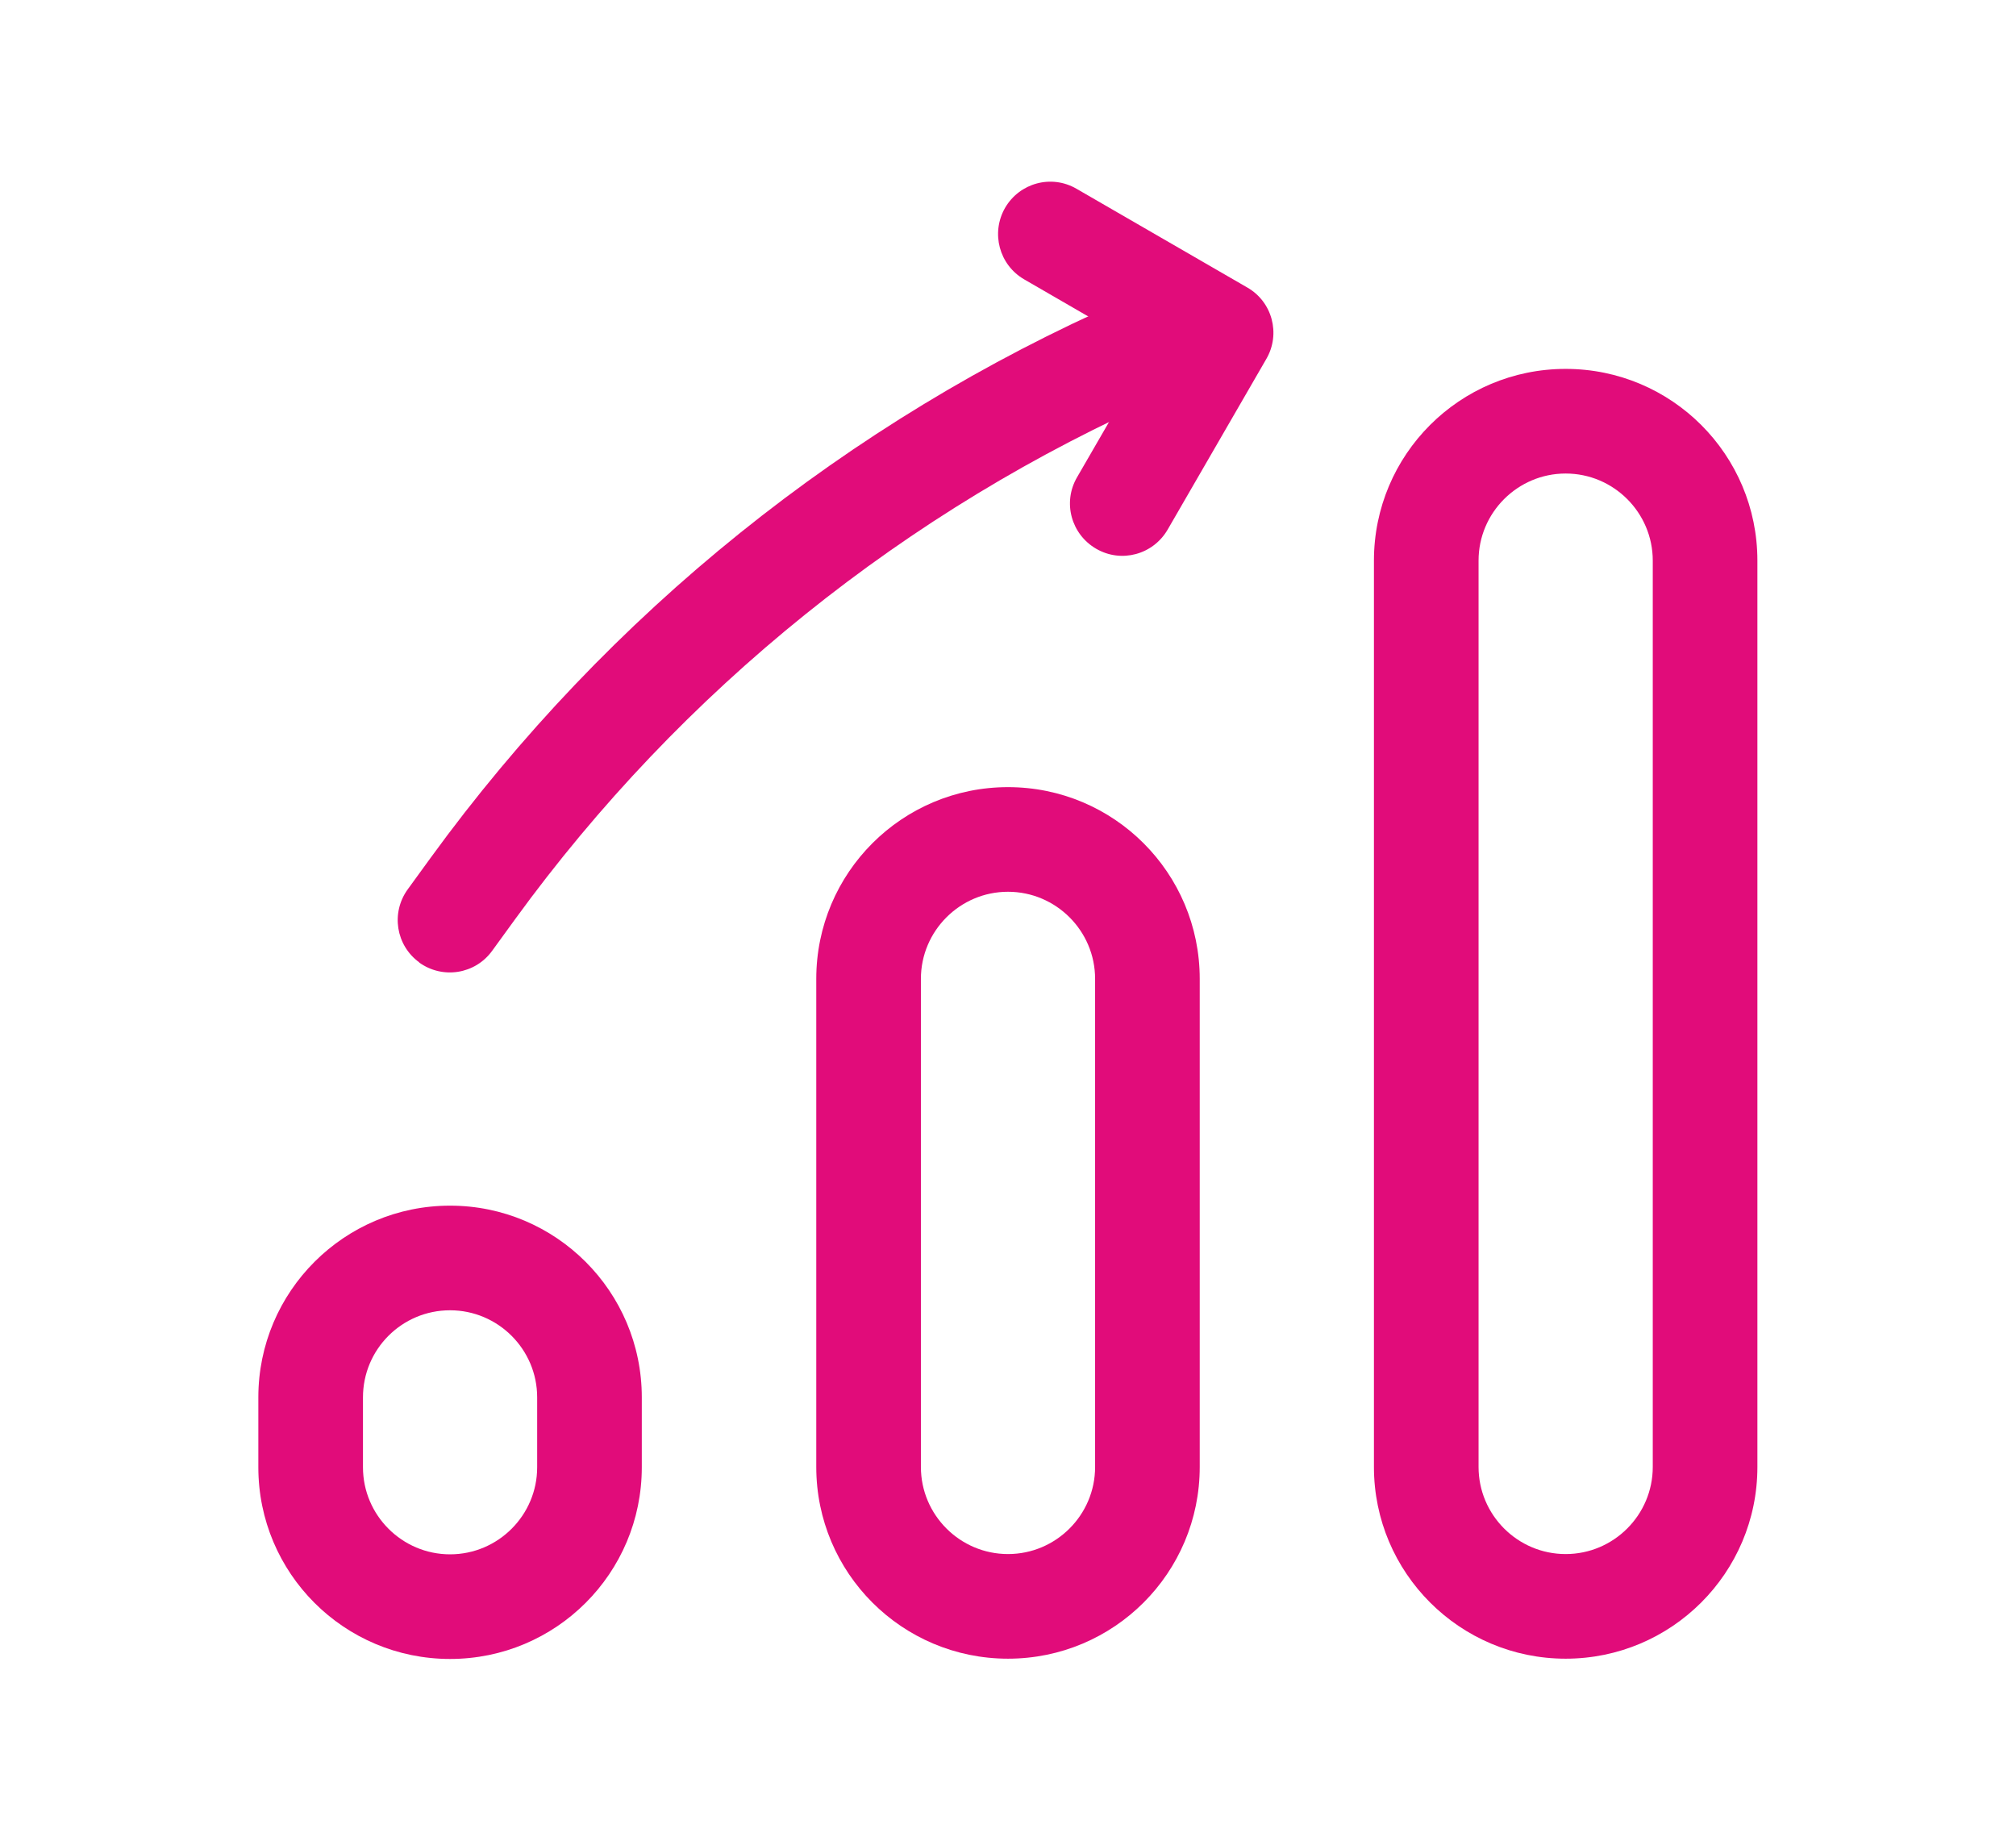
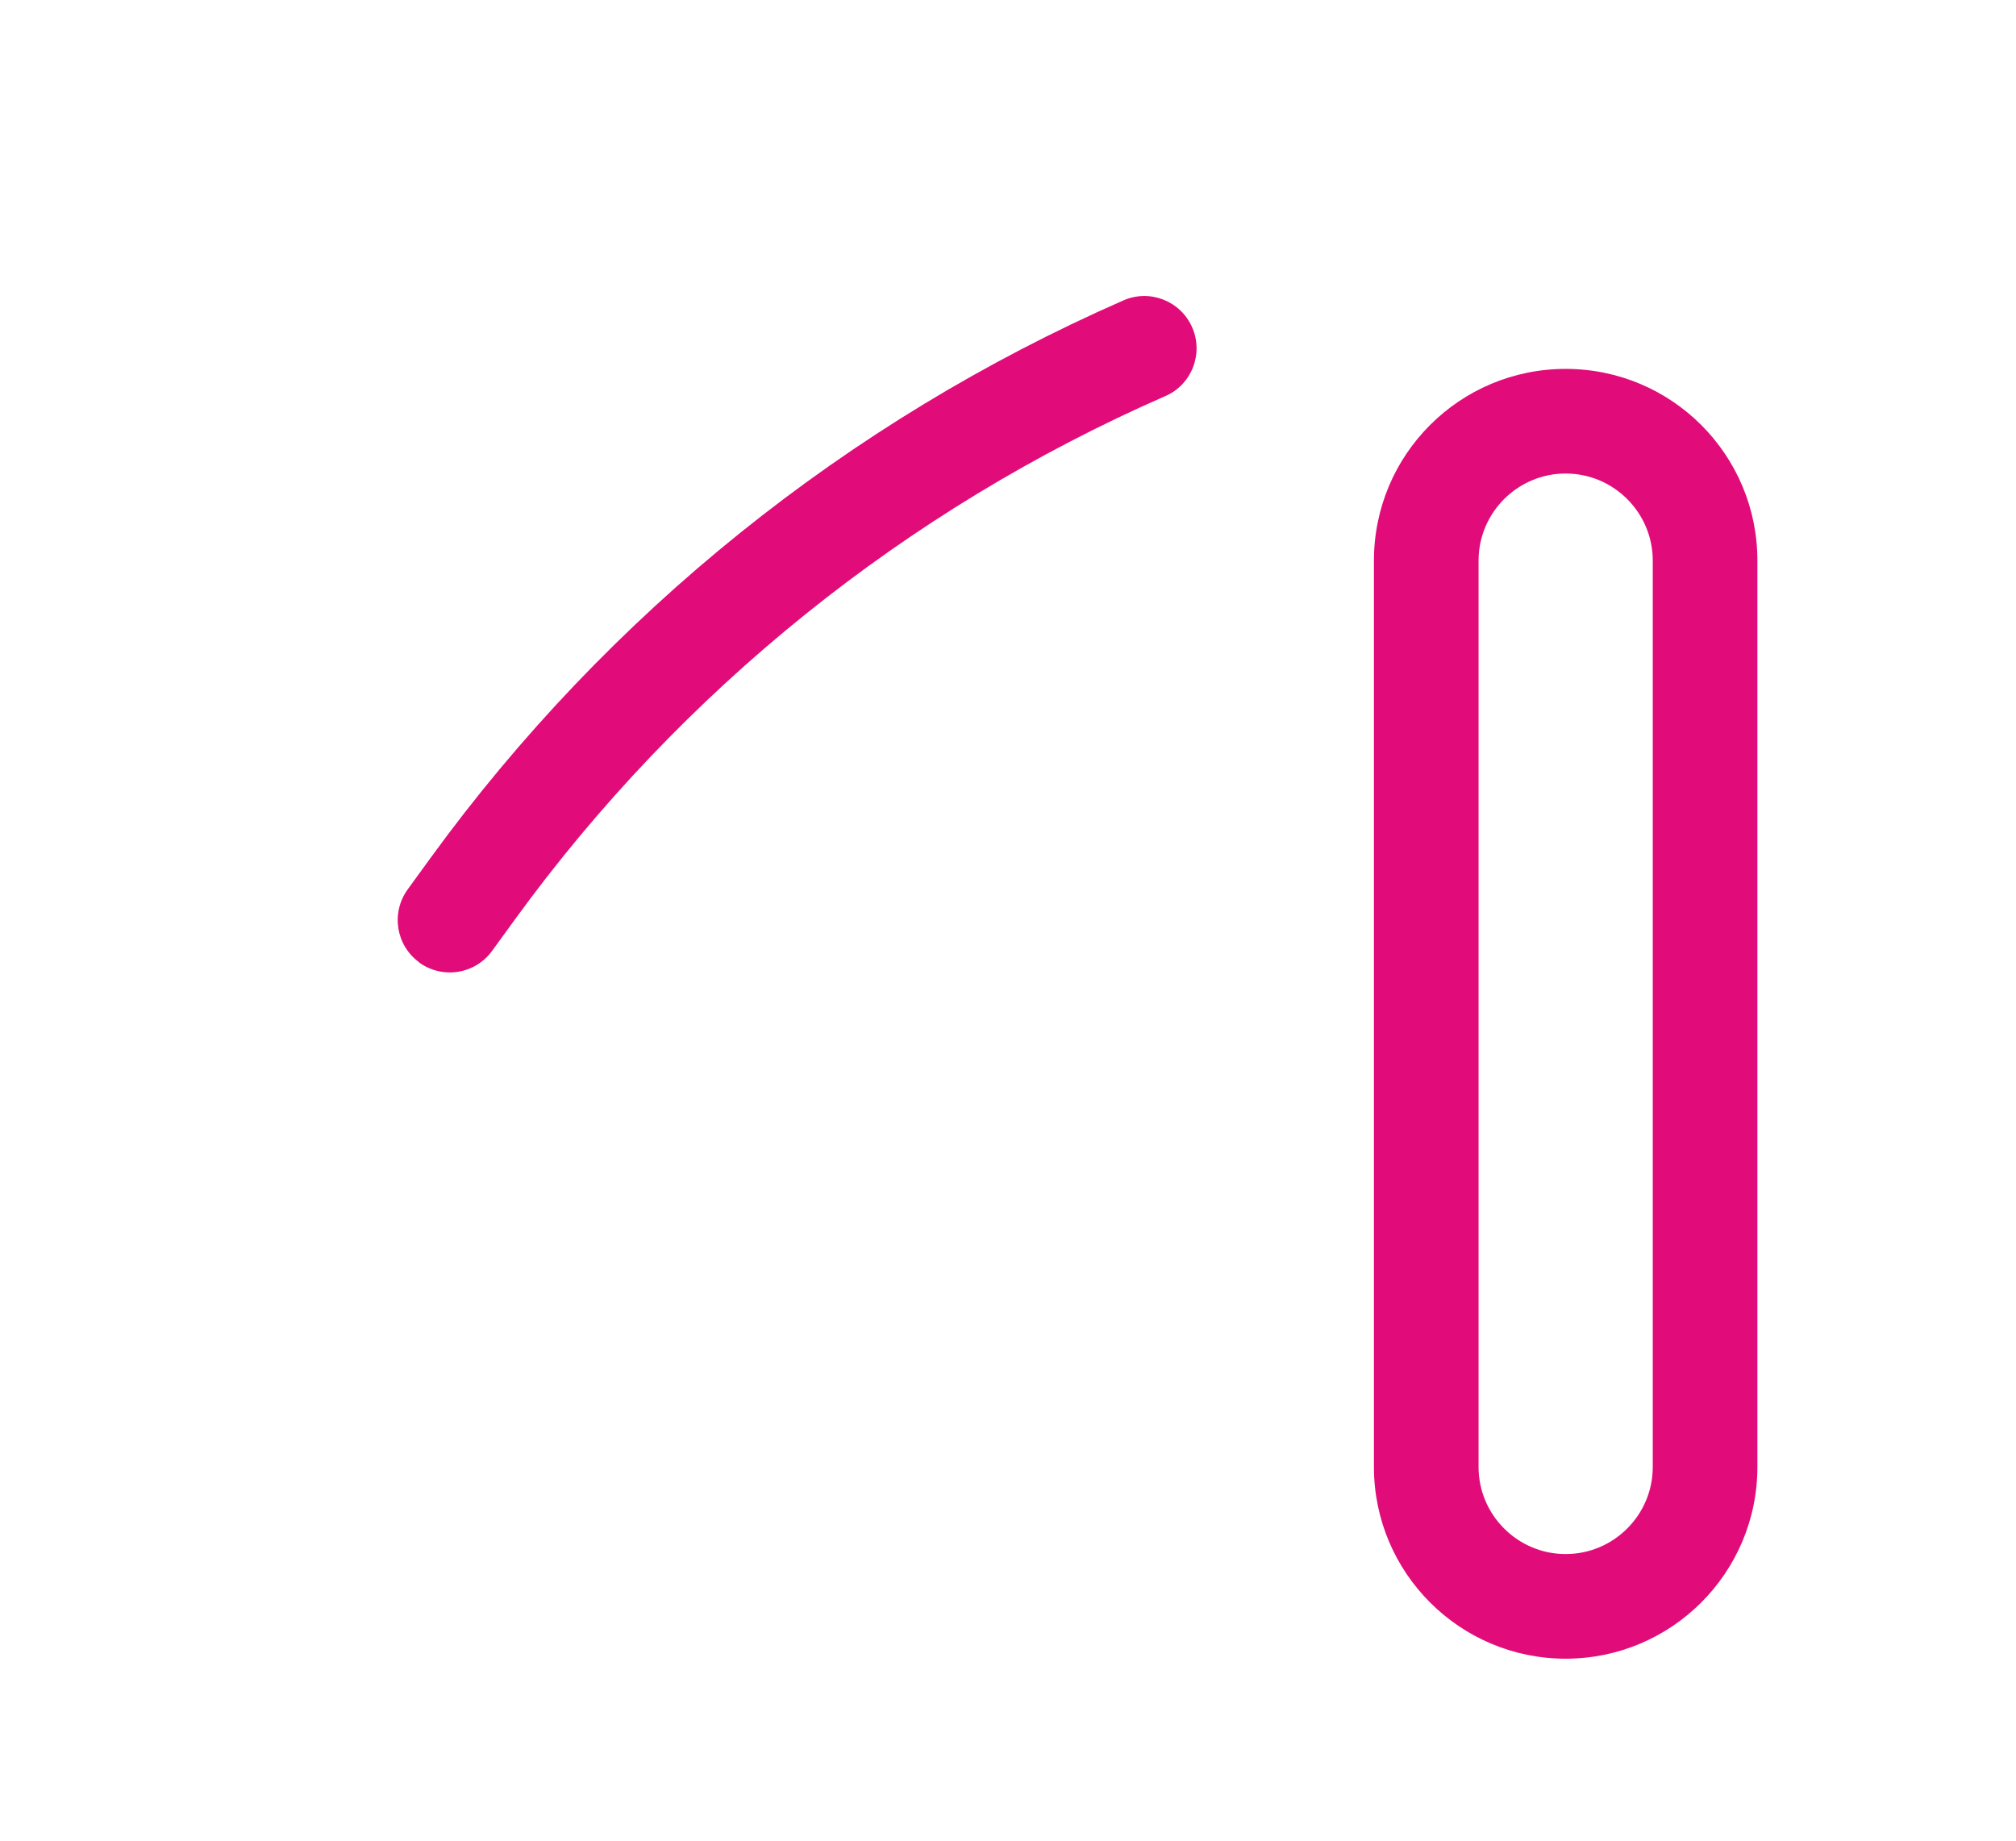
<svg xmlns="http://www.w3.org/2000/svg" id="Layer_1" data-name="Layer 1" width="74.76" height="68.26" viewBox="0 0 74.76 68.26">
-   <path d="m9.58,51.82c0-3.93,3.19-7.11,7.11-7.11s7.11,3.18,7.11,7.11v2.59c0,3.93-3.18,7.11-7.11,7.11s-7.11-3.18-7.11-7.11v-2.59Zm7.11-3.23c-1.79,0-3.23,1.45-3.23,3.23v2.59c0,1.78,1.45,3.23,3.23,3.23s3.23-1.45,3.23-3.23v-2.59c0-1.78-1.45-3.23-3.23-3.23Z" style="fill: #e10c7a; fill-rule: evenodd;" />
-   <path d="m30.27,36.3c0-3.93,3.18-7.11,7.11-7.11s7.11,3.18,7.11,7.11v18.1c0,3.93-3.18,7.11-7.11,7.11s-7.11-3.18-7.11-7.11v-18.1Zm7.11-3.23c-1.78,0-3.23,1.45-3.23,3.23v18.1c0,1.78,1.45,3.23,3.23,3.23s3.23-1.45,3.23-3.23v-18.1c0-1.78-1.45-3.23-3.23-3.23Z" style="fill: #e10c7a; fill-rule: evenodd;" />
  <path d="m50.95,20.79c0-3.93,3.18-7.11,7.11-7.11s7.11,3.18,7.11,7.11v33.61c0,3.93-3.19,7.11-7.11,7.11s-7.11-3.18-7.11-7.11V20.79Zm7.11-3.23c-1.78,0-3.23,1.45-3.23,3.23v33.61c0,1.78,1.45,3.23,3.23,3.23s3.23-1.45,3.23-3.23V20.79c0-1.78-1.45-3.23-3.23-3.23Z" style="fill: #e10c7a; fill-rule: evenodd;" />
  <path d="m15.55,35.69c-.87-.63-1.06-1.84-.43-2.71l.85-1.17c6.58-9.05,15.45-16.18,25.69-20.67.98-.43,2.12.02,2.55,1,.43.98-.02,2.13-1,2.55-9.62,4.21-17.94,10.91-24.11,19.4l-.85,1.17c-.63.87-1.84,1.06-2.71.43h0Z" style="fill: #e10c7a; fill-rule: evenodd;" />
-   <path d="m46.25,10.66c.93.53,1.25,1.72.71,2.65l-3.66,6.33c-.54.93-1.72,1.25-2.65.71-.93-.54-1.25-1.72-.71-2.65l2.69-4.65-4.65-2.69c-.93-.54-1.24-1.72-.71-2.65.54-.93,1.72-1.25,2.65-.71l6.33,3.66Z" style="fill: #e10c7a; fill-rule: evenodd;" />
</svg>